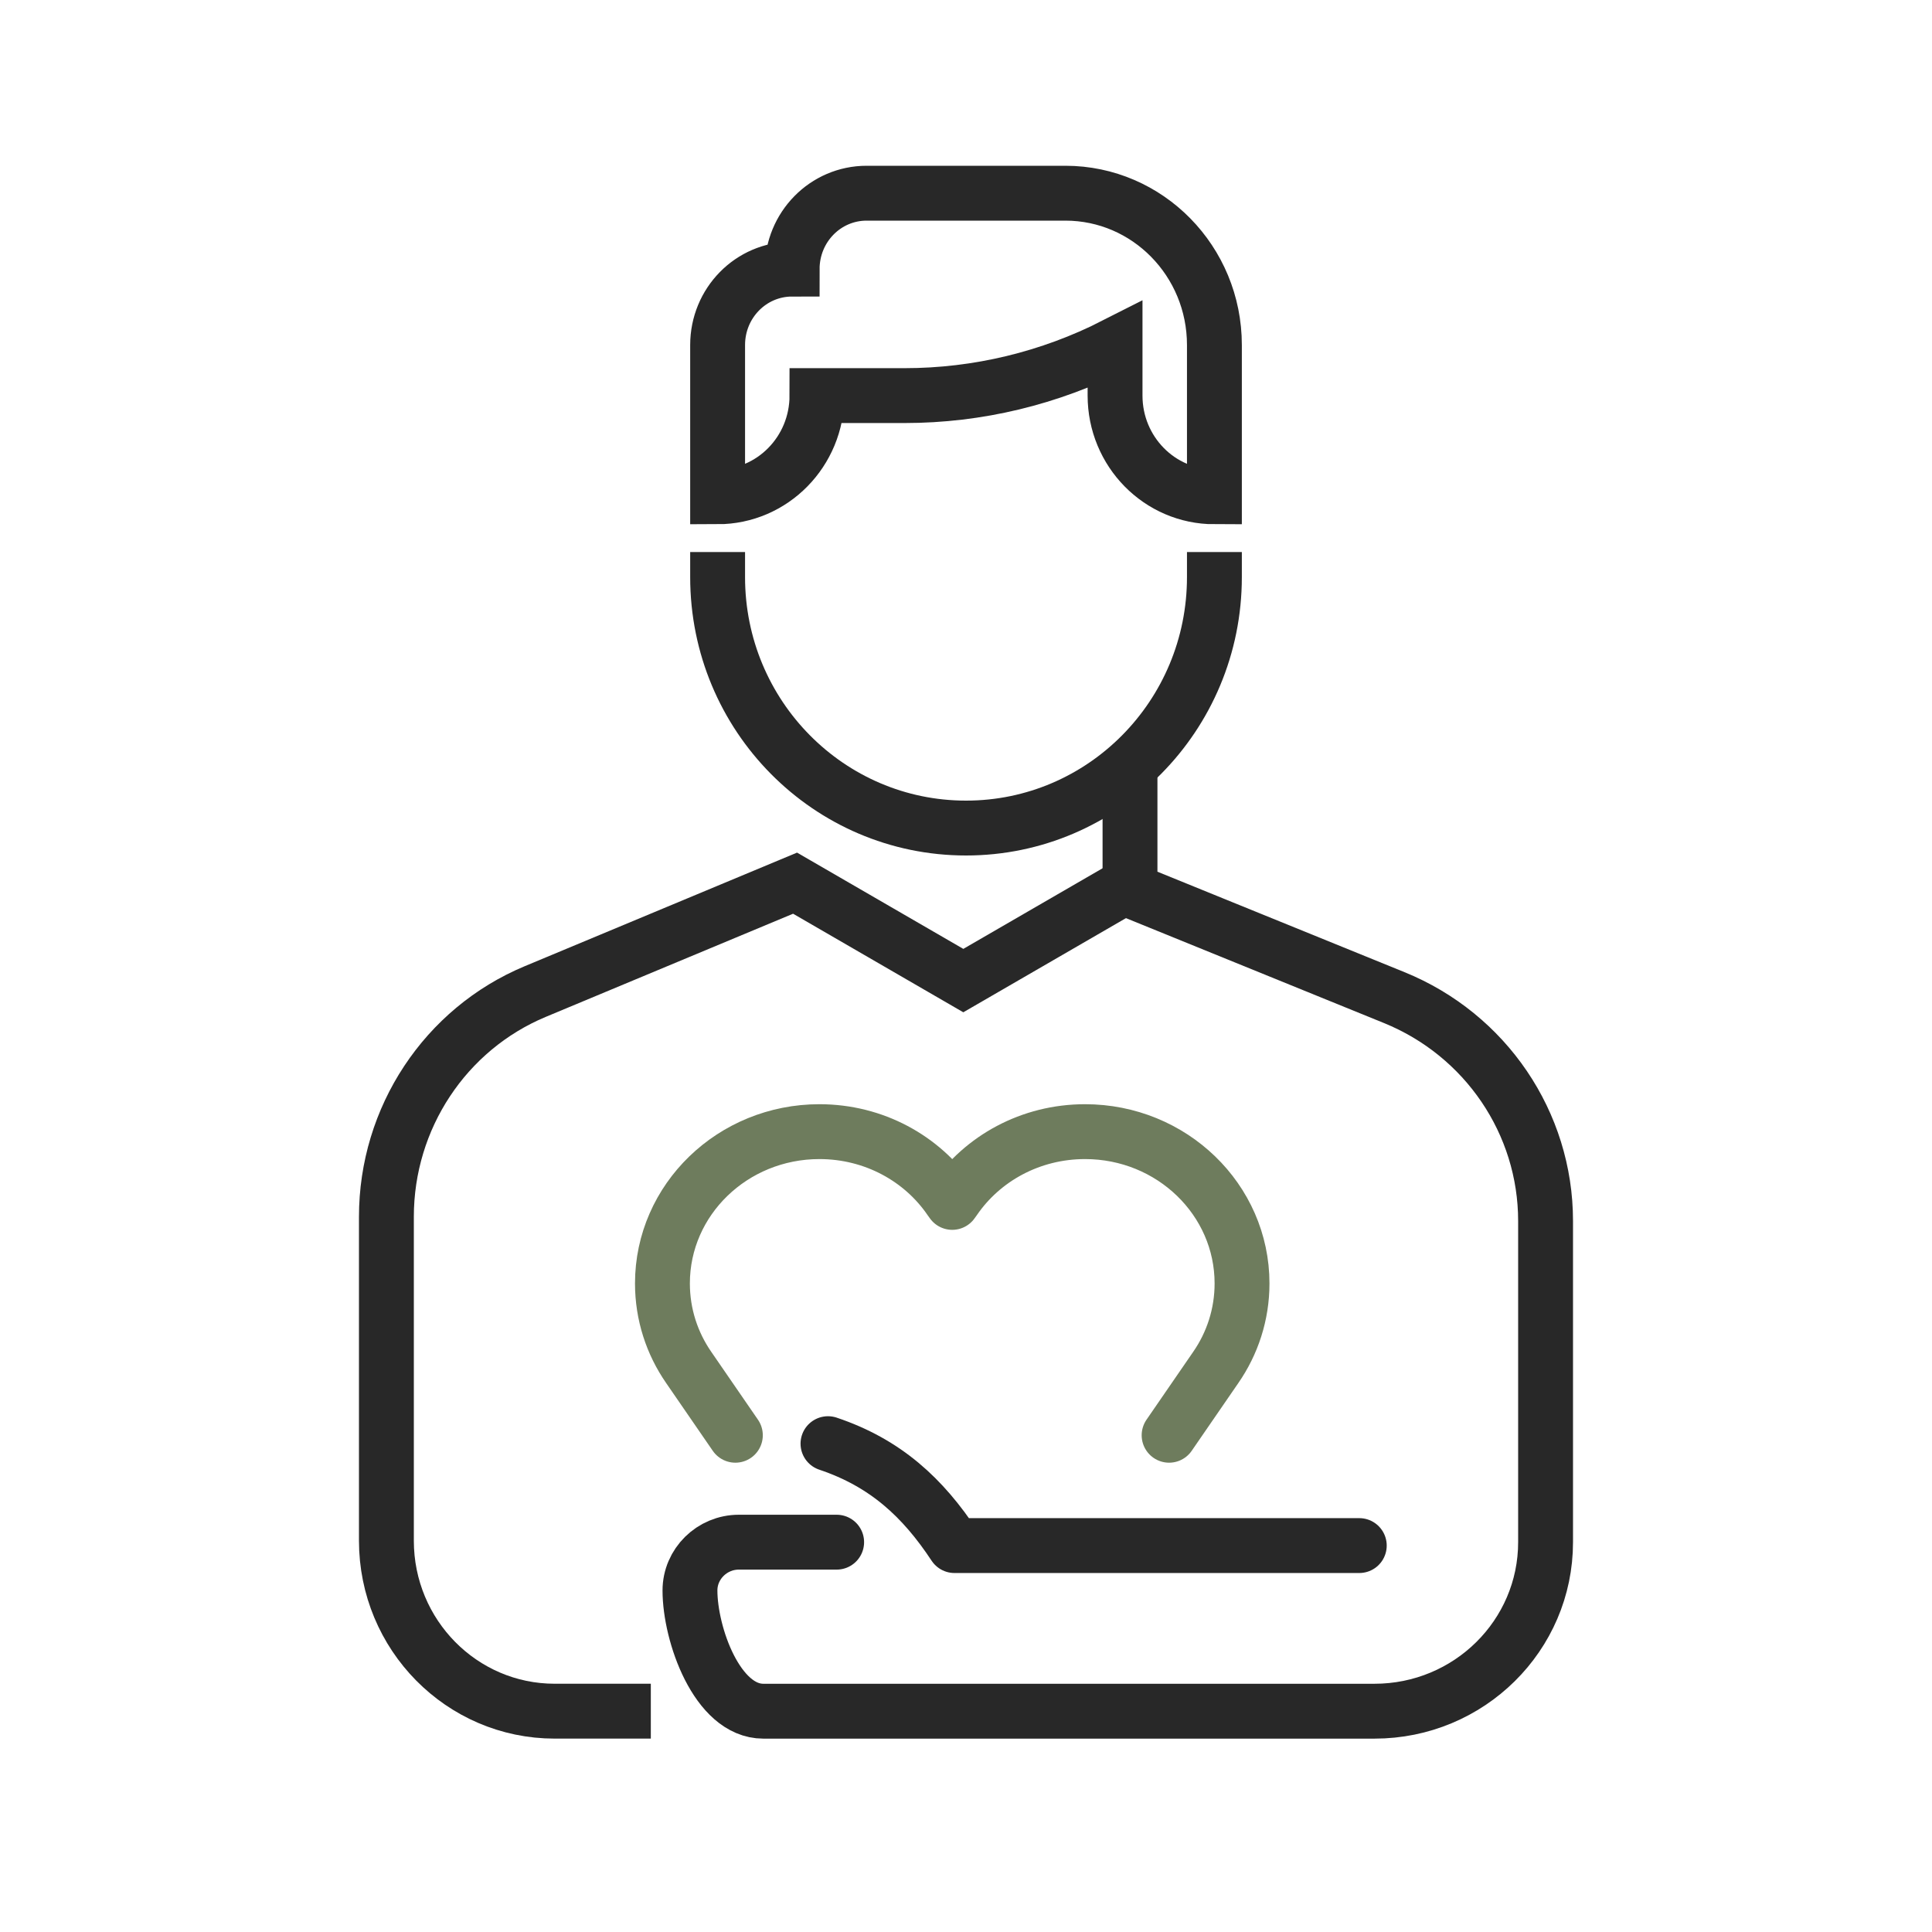
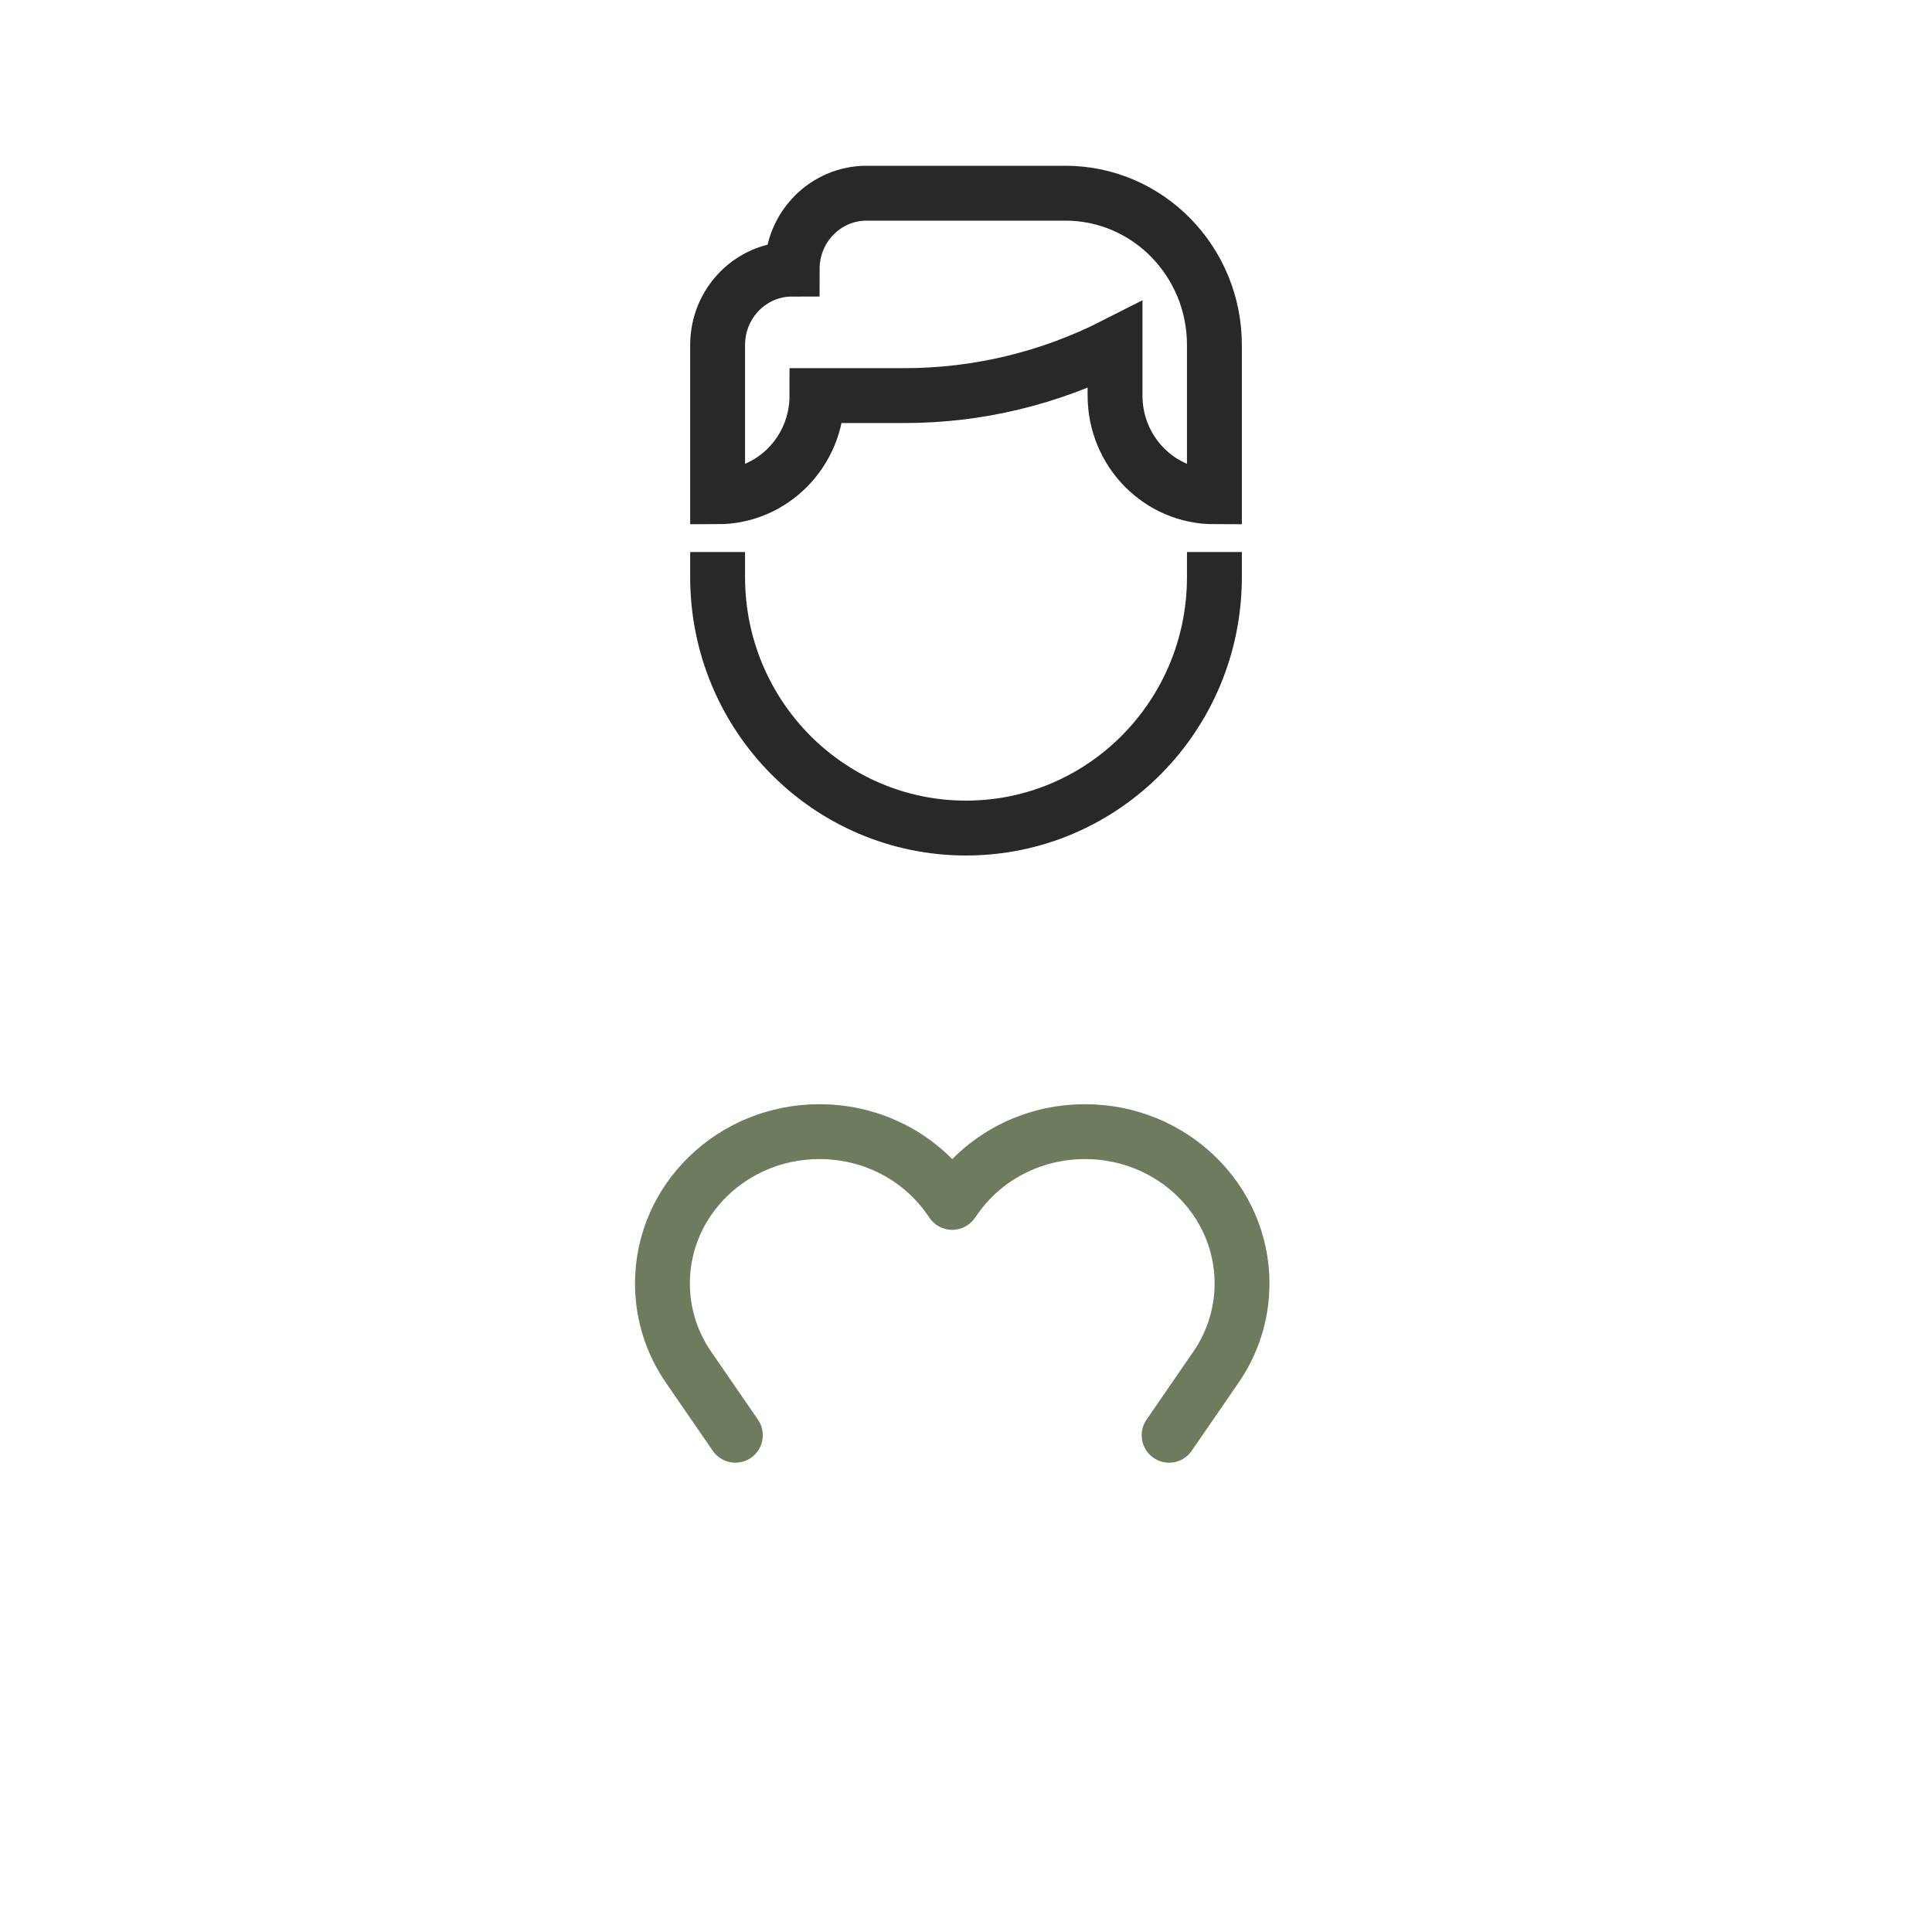
<svg xmlns="http://www.w3.org/2000/svg" width="80" height="80" viewBox="0 0 80 80" fill="none">
-   <path d="M46.857 36.57L39.889 40.604L32.922 36.57L22.162 41.058C18.439 42.611 16 46.291 16 50.385V63.797C16 67.696 19.119 70.856 22.968 70.856H26.949" stroke="#282828" stroke-width="2.272" stroke-miterlimit="10" />
-   <path d="M34.285 59.779C36.674 60.581 38.214 62.016 39.523 63.999H56.285" stroke="#282828" stroke-width="2.272" stroke-linecap="round" stroke-linejoin="round" />
-   <path d="M46.791 32V36.86L57.733 41.309C61.519 42.849 63.999 46.499 63.999 50.559V63.858C63.999 67.724 60.827 70.857 56.913 70.857H31.607C29.694 70.857 28.57 67.677 28.57 65.858C28.57 64.758 29.481 63.858 30.595 63.858H34.644" stroke="#282828" stroke-width="2.272" stroke-linecap="round" stroke-linejoin="round" />
  <path d="M30.45 59.431L28.52 56.626C27.83 55.63 27.43 54.431 27.43 53.145C27.43 49.673 30.34 46.859 33.93 46.859C36.19 46.859 38.18 47.971 39.34 49.664L39.43 49.789L39.52 49.664C40.68 47.971 42.67 46.859 44.93 46.859C48.52 46.859 51.43 49.673 51.43 53.145C51.43 54.431 51.03 55.63 50.34 56.626L48.41 59.431" stroke="#6E7C5D" stroke-width="2.272" stroke-linecap="round" stroke-linejoin="round" />
  <path d="M50.286 20.571C48.014 20.571 46.172 18.695 46.172 16.381V14.286C43.467 15.663 40.483 16.381 37.457 16.381H33.829C33.829 18.695 31.987 20.571 29.715 20.571V14.286C29.715 12.547 31.093 11.143 32.801 11.143C32.801 9.404 34.179 8 35.886 8H44.115C47.523 8 50.286 10.814 50.286 14.286V20.571Z" stroke="#282828" stroke-width="2.272" stroke-miterlimit="10" />
  <path d="M50.286 22.859V23.898C50.286 29.636 45.681 34.288 40.001 34.288C34.32 34.288 29.715 29.636 29.715 23.898V22.859" stroke="#282828" stroke-width="2.272" stroke-miterlimit="10" />
</svg>